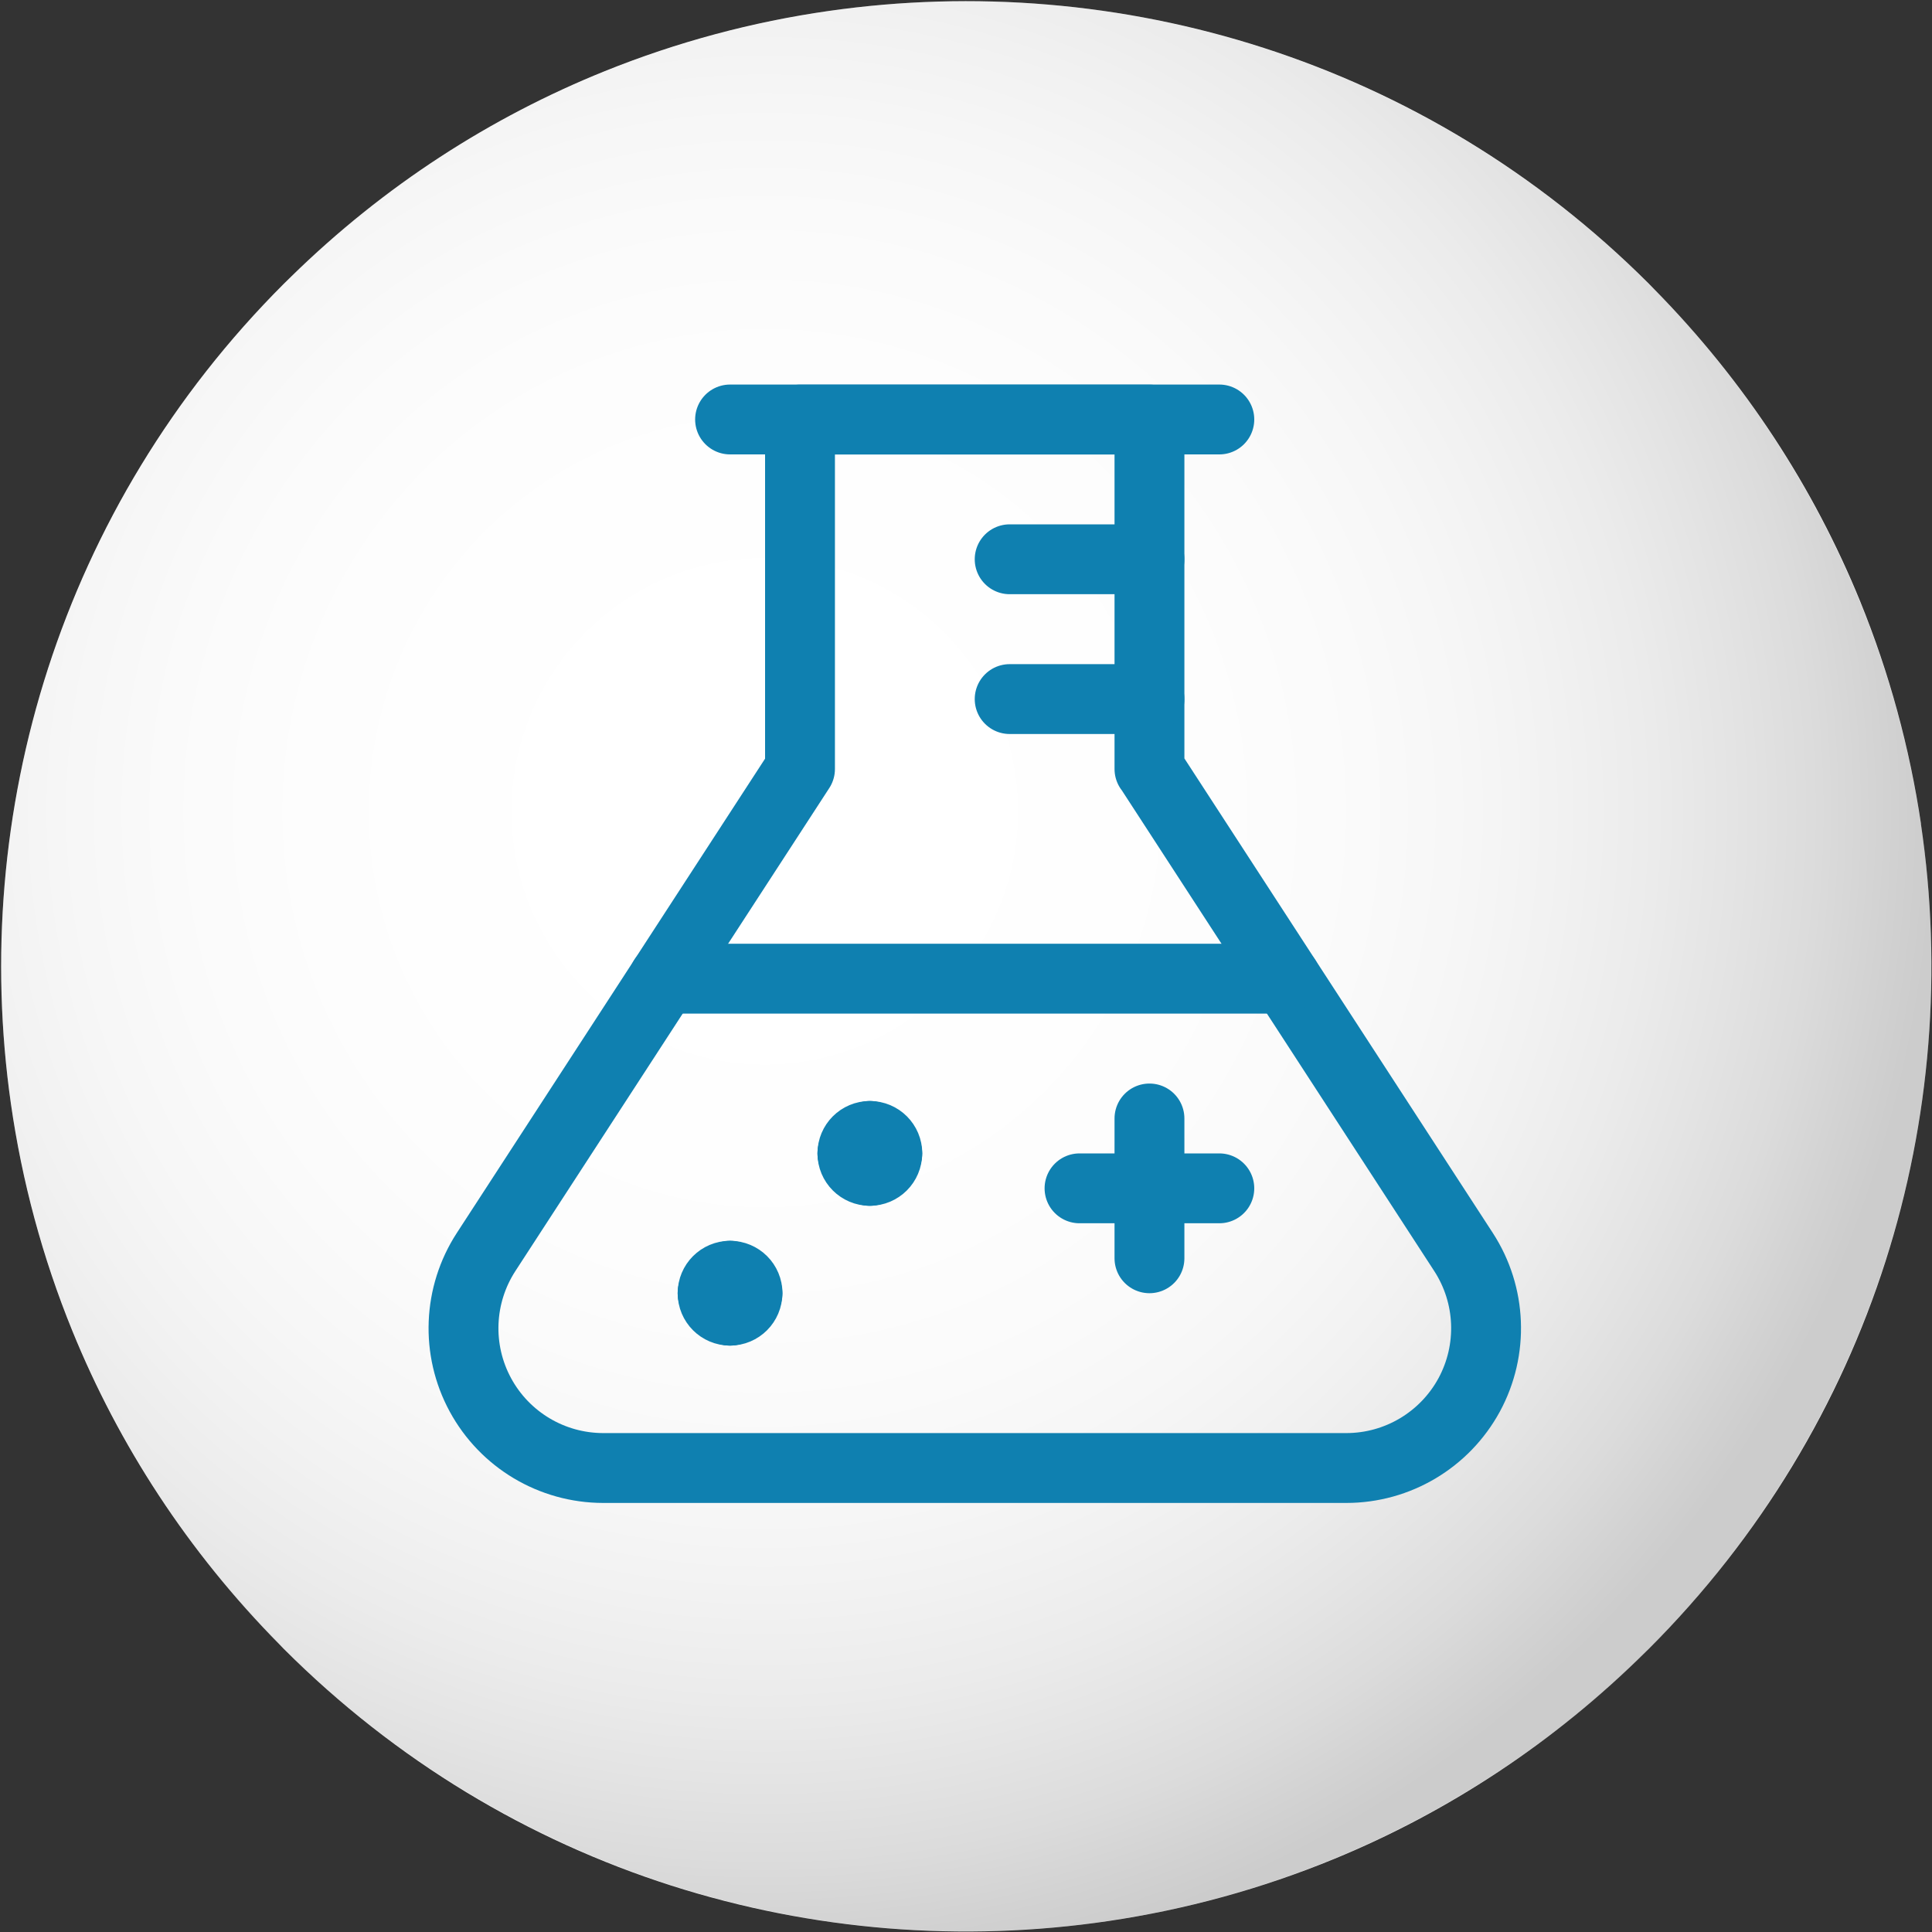
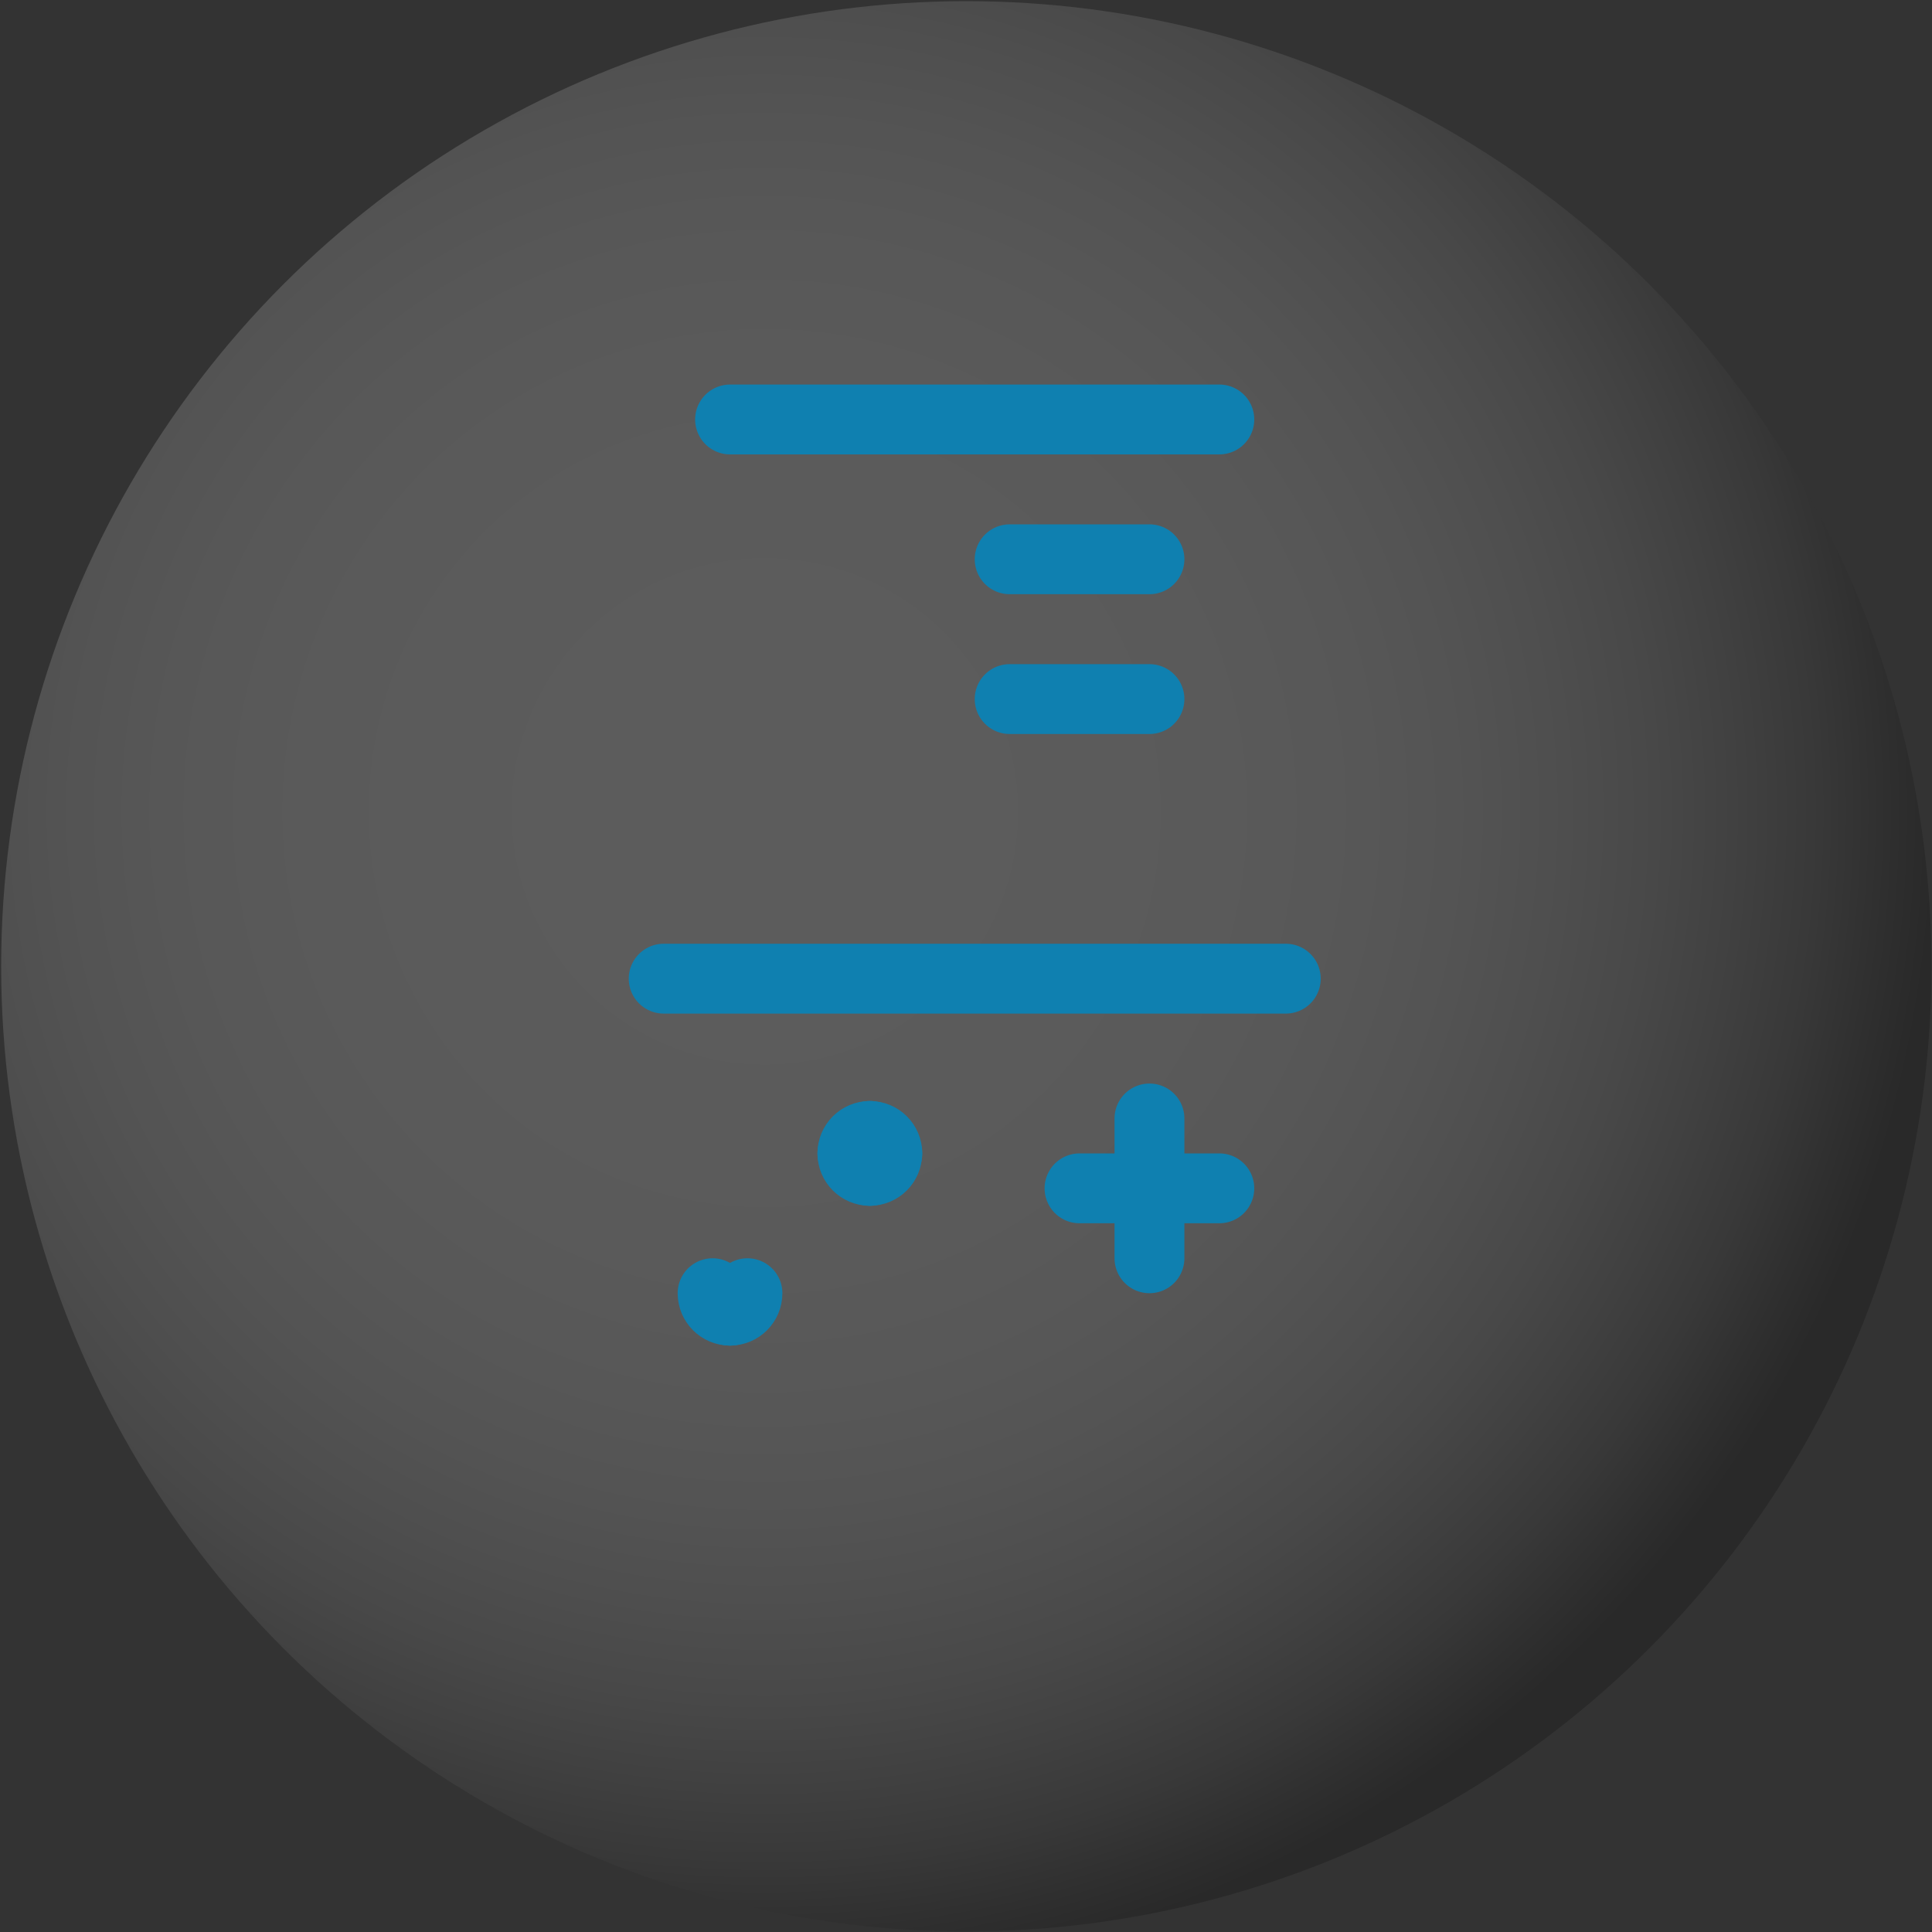
<svg xmlns="http://www.w3.org/2000/svg" viewBox="0 0 250 250">
  <rect x="0" y="0" width="250" height="250" fill="#333333" stroke="none" />
  <defs>
    <style>.cls-1{fill:none;stroke:#0f80b0;stroke-linecap:round;stroke-linejoin:round;stroke-width:9.04px;}.cls-2{fill:url(#radial-gradient);mix-blend-mode:multiply;opacity:.2;}.cls-2,.cls-3{stroke-width:0px;}.cls-4{isolation:isolate;}.cls-3{fill:#fff;}</style>
    <radialGradient id="radial-gradient" cx="98.96" cy="104.98" fx="98.96" fy="104.98" r="151.27" gradientUnits="userSpaceOnUse">
      <stop offset="0" stop-color="#fff" />
      <stop offset=".26" stop-color="#fcfcfc" />
      <stop offset=".4" stop-color="#f4f4f4" />
      <stop offset=".51" stop-color="#e7e7e7" />
      <stop offset=".6" stop-color="#d4d4d4" />
      <stop offset=".68" stop-color="#bbb" />
      <stop offset=".76" stop-color="#9c9c9c" />
      <stop offset=".83" stop-color="#777" />
      <stop offset=".9" stop-color="#4d4d4d" />
      <stop offset=".96" stop-color="#1e1e1e" />
      <stop offset="1" stop-color="#010101" />
    </radialGradient>
  </defs>
  <g class="cls-4">
    <g id="Layer_1">
-       <path class="cls-3" d="M248.57,106.58c-1.46-9.81-4.09-19.49-7.88-28.8-5.98-14.64-14.85-28.38-26.62-40.34-.24-.24-.47-.48-.7-.72C184.42,7.8,144.83-3.97,107.22,1.42c-9.87,1.41-19.6,4.01-28.97,7.79-14.72,5.94-28.54,14.8-40.57,26.58-.32.31-.64.62-.96.94C7.81,65.64-3.96,105.22,1.41,142.81c1.43,10.02,4.08,19.9,7.95,29.4,6,14.74,14.94,28.56,26.81,40.58.19.19.37.38.55.57,29.08,29.08,68.93,40.82,106.71,35.22,9.97-1.48,19.79-4.16,29.24-8.05,14.66-6.04,28.4-14.99,40.35-26.85.11-.11.22-.21.33-.32,29.1-29.1,40.83-68.97,35.21-106.77Z" />
      <circle class="cls-2" cx="125.04" cy="125.04" r="124.89" />
      <g id="Science_Labs_Experiments_lab-flask-experiment">
        <g id="Group_28">
          <g id="lab-flask-experiment">
            <path id="Shape_244" class="cls-1" d="M94.47,54.28h63.31" />
-             <path id="Shape_245" class="cls-1" d="M148.74,99.51v-45.22h-45.22v45.22l-40.62,62.5c-3.61,5.56-3.9,12.65-.74,18.48,3.16,5.83,9.25,9.46,15.88,9.47h96.17c6.63,0,12.73-3.63,15.9-9.46,3.16-5.83,2.88-12.93-.73-18.49l-40.62-62.5Z" />
            <path id="Shape_246" class="cls-1" d="M85.88,126.64h80.5" />
            <path id="Shape_247" class="cls-1" d="M139.69,153.77h18.09" />
            <path id="Shape_248" class="cls-1" d="M148.74,144.73v18.09" />
-             <path id="Shape_249" class="cls-1" d="M94.47,165.08c1.25,0,2.26,1.01,2.26,2.26" />
-             <path id="Shape_250" class="cls-1" d="M92.21,167.34c0-1.25,1.01-2.26,2.26-2.26" />
            <path id="Shape_251" class="cls-1" d="M94.47,169.6c-1.25,0-2.26-1.01-2.26-2.26" />
            <path id="Shape_252" class="cls-1" d="M96.72,167.34c0,1.25-1.01,2.26-2.26,2.26" />
            <path id="Shape_253" class="cls-1" d="M112.56,146.99c1.25,0,2.26,1.01,2.26,2.26" />
            <path id="Shape_254" class="cls-1" d="M110.3,149.25c0-1.25,1.01-2.26,2.26-2.26" />
            <path id="Shape_255" class="cls-1" d="M112.56,151.51c-1.25,0-2.26-1.01-2.26-2.26" />
            <path id="Shape_256" class="cls-1" d="M114.81,149.25c0,1.25-1.01,2.26-2.26,2.26" />
            <path id="Shape_257" class="cls-1" d="M148.74,72.37h-18.09" />
            <path id="Shape_258" class="cls-1" d="M148.74,90.46h-18.09" />
          </g>
        </g>
      </g>
    </g>
  </g>
</svg>